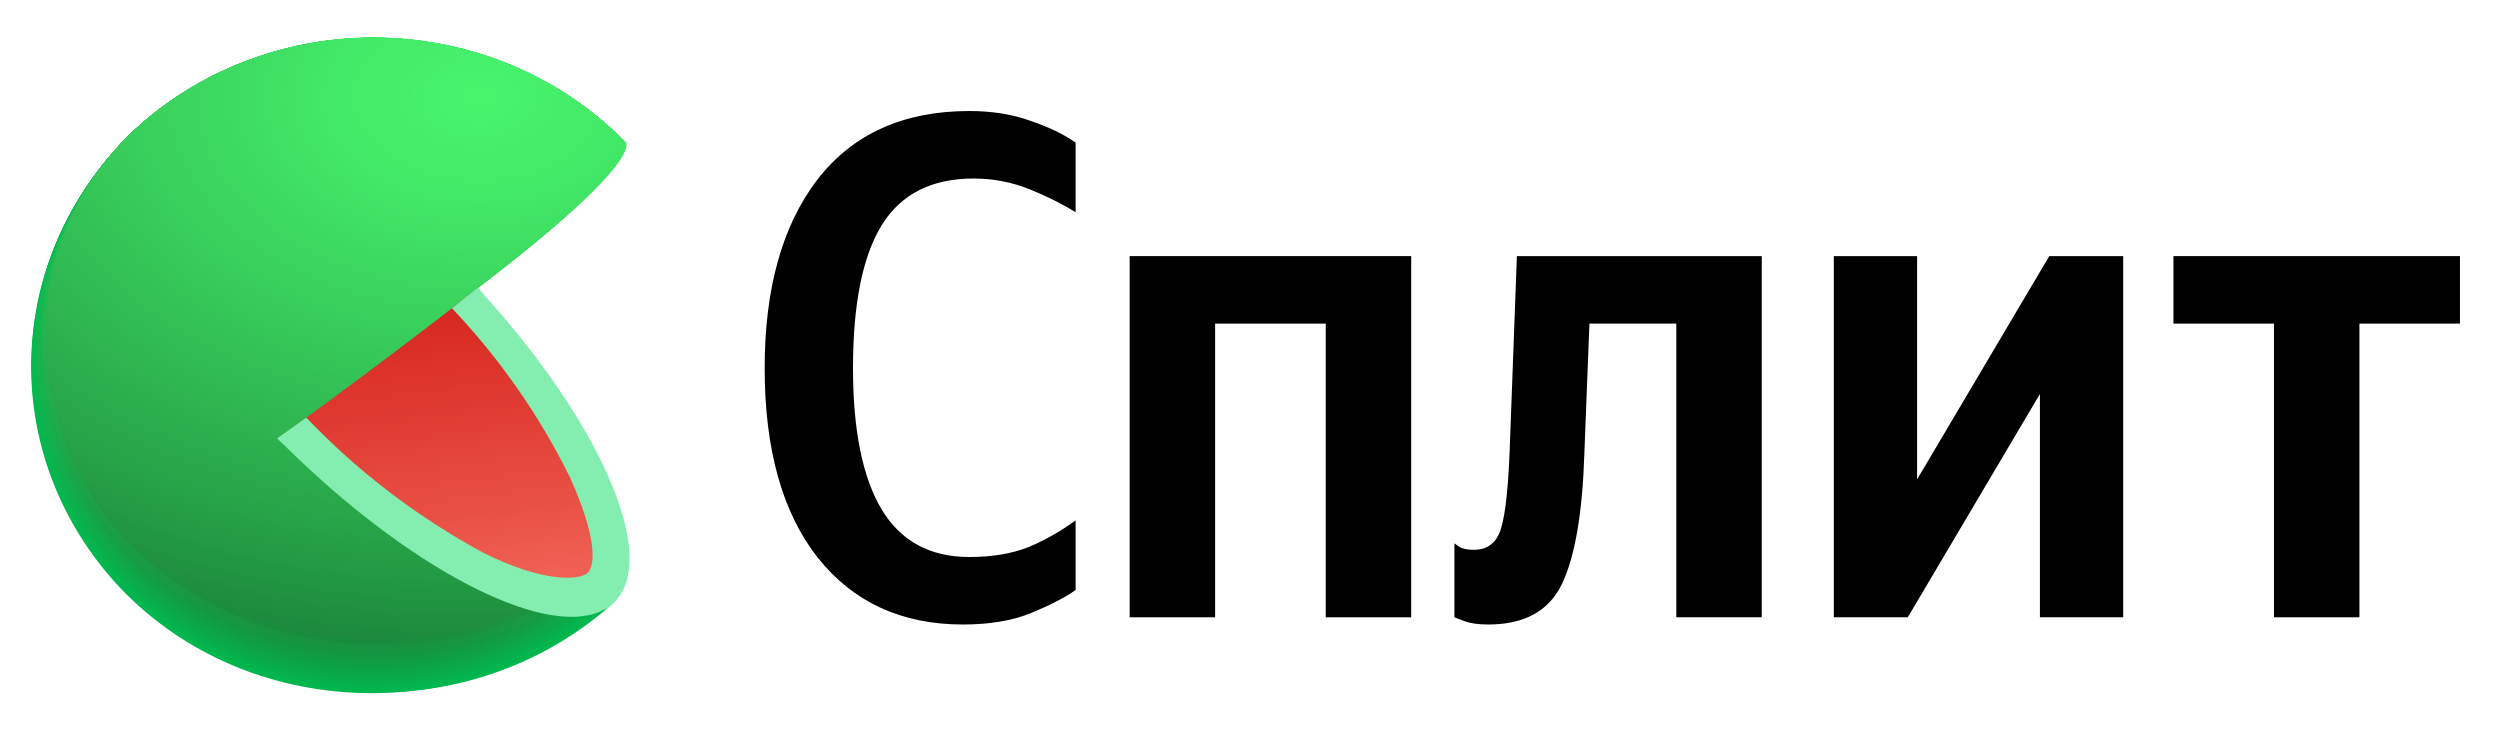
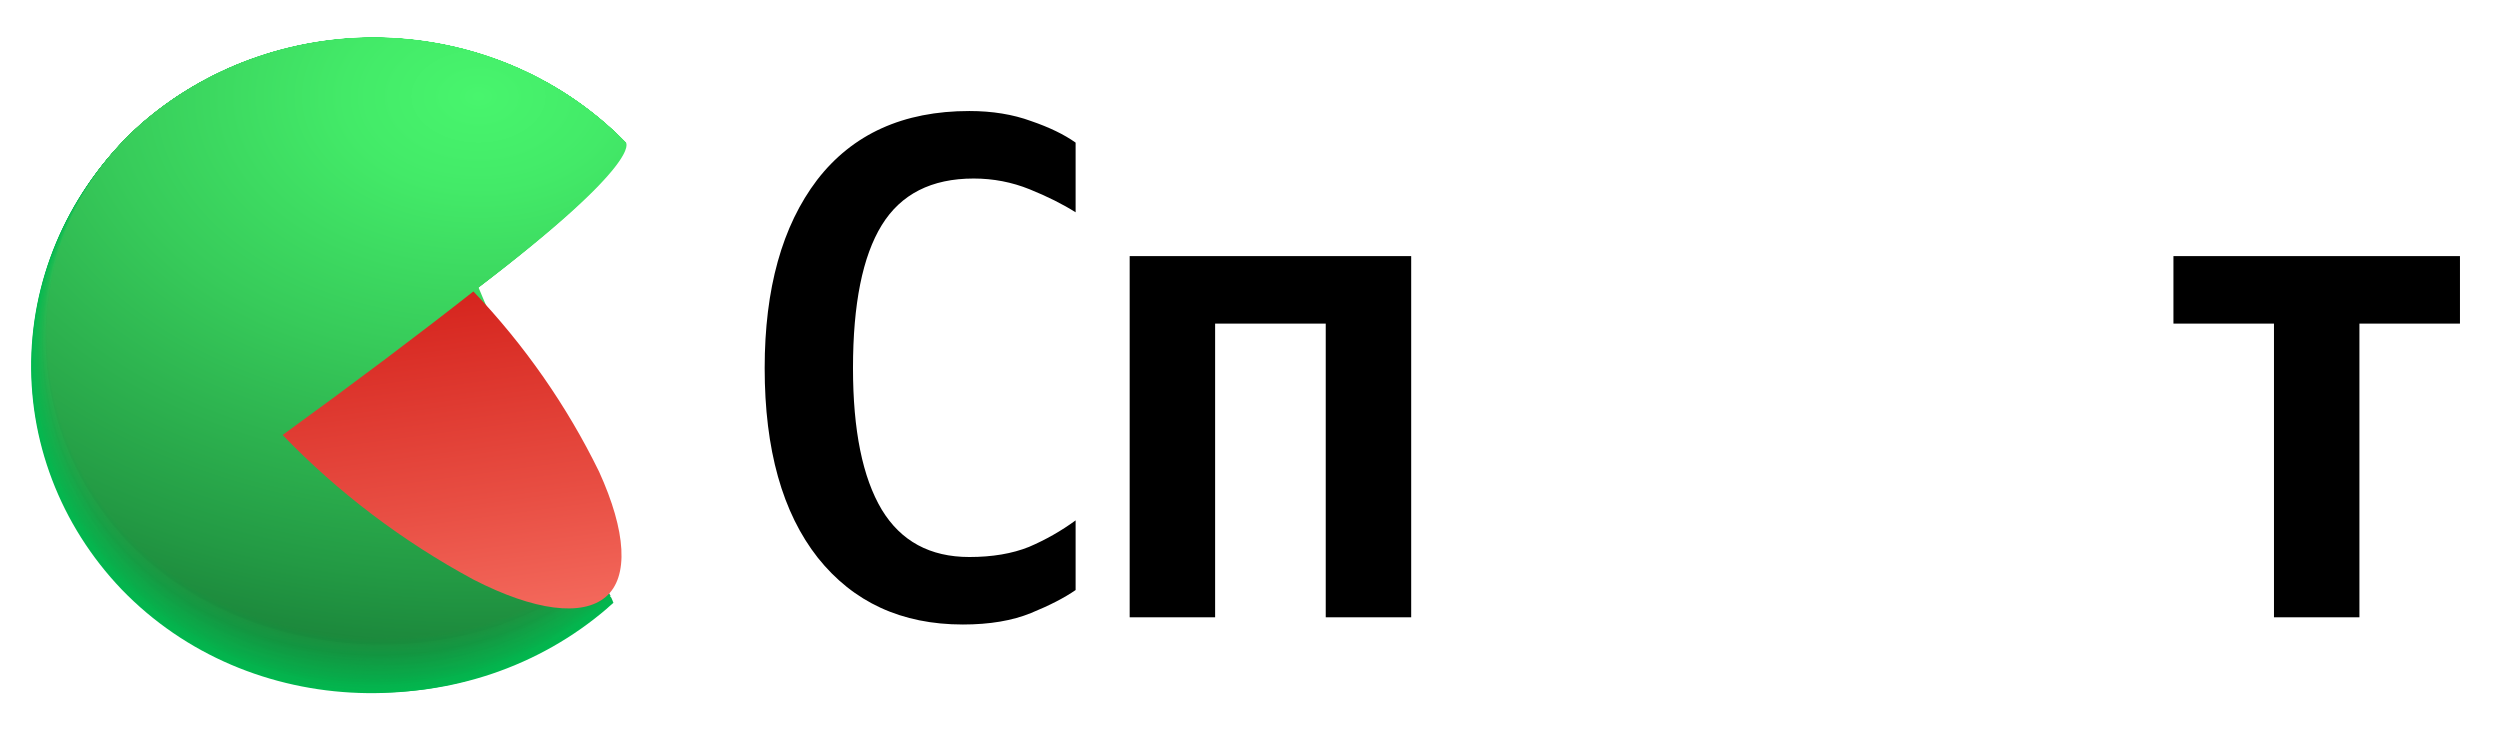
<svg xmlns="http://www.w3.org/2000/svg" width="61" height="18" viewBox="0 0 61 18" fill="none">
  <g clip-path="url(#clip0_81201_10311)">
    <path d="M9.114 8.951L14.971 14.706L14.851 14.81L14.801 14.856C13.161 16.26 11.012 16.989 8.817 16.888C6.621 16.786 4.556 15.861 3.064 14.312C1.573 12.763 0.775 10.714 0.843 8.606C0.911 6.499 1.838 4.501 3.426 3.043C5.059 1.609 7.215 0.851 9.426 0.931C11.637 1.012 13.727 1.925 15.242 3.473L9.114 8.951Z" fill="#01B94F" />
    <path d="M3.432 3.041C5.064 1.608 7.219 0.851 9.429 0.932C11.64 1.013 13.728 1.926 15.242 3.474C15.242 3.474 10.369 7.851 10.271 7.927C10.271 7.927 9.18 8.913 9.188 8.928C9.196 8.944 14.96 14.683 14.96 14.683L14.843 14.79L14.793 14.836C11.352 17.741 6.079 17.608 2.964 14.378C1.469 12.811 0.679 10.74 0.766 8.617C0.854 6.494 1.812 4.489 3.432 3.041Z" fill="url(#paint0_radial_81201_10311)" />
    <path d="M3.434 3.035C5.068 1.605 7.223 0.849 9.433 0.931C11.643 1.013 13.73 1.926 15.244 3.473C15.244 3.473 10.502 7.754 10.308 7.904C10.308 7.904 9.246 8.877 9.265 8.908C9.305 8.999 14.952 14.658 14.952 14.658L14.835 14.765L14.785 14.81C11.352 17.71 6.076 17.567 2.972 14.347C1.479 12.784 0.69 10.718 0.776 8.6C0.863 6.481 1.818 4.481 3.434 3.035Z" fill="url(#paint1_radial_81201_10311)" />
    <path d="M3.44 3.033C5.073 1.604 7.227 0.849 9.436 0.932C11.645 1.014 13.731 1.927 15.244 3.473C15.244 3.473 10.638 7.654 10.34 7.881C10.34 7.881 9.315 8.839 9.334 8.885C9.395 9.022 14.941 14.635 14.941 14.635L14.822 14.742L14.771 14.785C11.349 17.677 6.076 17.529 2.978 14.316C1.487 12.758 0.698 10.697 0.785 8.583C0.872 6.469 1.826 4.474 3.44 3.033Z" fill="url(#paint2_radial_81201_10311)" />
    <path d="M3.442 3.03C5.076 1.603 7.23 0.849 9.438 0.932C11.646 1.015 13.732 1.928 15.244 3.473C15.244 3.473 10.771 7.55 10.375 7.858C10.375 7.858 9.382 8.803 9.408 8.864C9.488 9.048 14.931 14.612 14.931 14.612L14.814 14.716C14.814 14.716 14.764 14.759 14.764 14.762C11.349 17.643 6.076 17.485 2.986 14.286C1.497 12.732 0.71 10.676 0.795 8.568C0.881 6.459 1.832 4.468 3.442 3.03Z" fill="url(#paint3_radial_81201_10311)" />
    <path d="M3.448 3.025C5.082 1.6 7.235 0.848 9.442 0.932C11.648 1.016 13.732 1.929 15.244 3.474C15.244 3.474 10.906 7.458 10.409 7.835C10.409 7.835 9.448 8.765 9.48 8.842C9.581 9.071 14.923 14.586 14.92 14.589L14.803 14.694L14.753 14.739C11.347 17.608 6.076 17.448 2.994 14.255C1.508 12.706 0.721 10.655 0.806 8.55C0.891 6.446 1.841 4.46 3.448 3.025Z" fill="url(#paint4_radial_81201_10311)" />
-     <path d="M3.45 3.023C5.085 1.599 7.237 0.848 9.443 0.932C11.65 1.017 13.733 1.929 15.244 3.474C15.244 3.474 11.039 7.362 10.444 7.805C10.444 7.805 9.515 8.719 9.554 8.811C9.674 9.086 14.912 14.553 14.912 14.553L14.796 14.684L14.745 14.727C11.344 17.575 6.076 17.409 2.999 14.225C1.516 12.68 0.73 10.634 0.815 8.534C0.9 6.435 1.847 4.454 3.45 3.023Z" fill="url(#paint5_radial_81201_10311)" />
    <path d="M3.456 3.02C5.09 1.597 7.242 0.847 9.448 0.932C11.653 1.017 13.736 1.929 15.247 3.473C15.247 3.473 11.174 7.264 10.481 7.804C10.481 7.804 9.581 8.704 9.626 8.811C9.777 9.119 14.904 14.54 14.902 14.54L14.785 14.645L14.734 14.691C11.344 17.541 6.076 17.368 3.007 14.194C1.526 12.653 0.741 10.612 0.825 8.518C0.909 6.424 1.855 4.447 3.456 3.02Z" fill="url(#paint6_radial_81201_10311)" />
-     <path d="M3.458 3.015C5.094 1.593 7.245 0.845 9.45 0.93C11.655 1.016 13.737 1.929 15.247 3.474C15.247 3.474 11.307 7.165 10.515 7.769C10.515 7.769 9.647 8.655 9.7 8.788C9.86 9.155 14.894 14.528 14.891 14.528C14.888 14.528 14.782 14.627 14.774 14.632L14.724 14.675C11.341 17.509 6.073 17.33 3.012 14.174C1.53 12.637 0.744 10.598 0.827 8.506C0.911 6.413 1.857 4.438 3.458 3.015Z" fill="url(#paint7_radial_81201_10311)" />
    <path d="M3.464 3.012C5.099 1.592 7.25 0.845 9.453 0.932C11.657 1.018 13.737 1.93 15.247 3.473C15.247 3.473 11.442 7.068 10.55 7.746C10.55 7.746 9.714 8.617 9.775 8.765C9.953 9.178 14.883 14.502 14.883 14.505L14.766 14.609L14.716 14.652C11.341 17.485 6.073 17.299 3.033 14.143C1.553 12.612 0.766 10.579 0.847 8.492C0.927 6.405 1.869 4.434 3.464 3.012Z" fill="url(#paint8_radial_81201_10311)" />
    <path d="M3.466 3.01C5.102 1.591 7.252 0.845 9.455 0.932C11.658 1.018 13.738 1.931 15.247 3.473C15.247 3.473 11.575 6.969 10.574 7.723C10.574 7.723 9.777 8.582 9.836 8.742C10.043 9.193 14.875 14.469 14.872 14.472L14.755 14.574C14.755 14.574 14.71 14.614 14.705 14.619C11.338 17.442 6.073 17.249 3.023 14.11C2.292 13.353 1.724 12.466 1.351 11.498C0.978 10.531 0.807 9.502 0.848 8.472C0.89 7.441 1.142 6.428 1.591 5.491C2.04 4.554 2.677 3.711 3.466 3.01Z" fill="url(#paint9_radial_81201_10311)" />
    <path d="M3.472 3.005C5.108 1.588 7.257 0.844 9.459 0.931C11.661 1.019 13.739 1.932 15.247 3.473C15.247 3.473 11.71 6.872 10.619 7.7C10.619 7.7 9.846 8.546 9.921 8.719C10.138 9.228 14.864 14.454 14.864 14.456L14.748 14.558L14.697 14.601C11.336 17.409 6.074 17.21 3.033 14.074C1.562 12.55 0.782 10.528 0.864 8.452C0.946 6.376 1.884 4.417 3.472 3.005Z" fill="url(#paint10_radial_81201_10311)" />
    <path d="M3.474 3.002C5.111 1.587 7.261 0.843 9.462 0.931C11.664 1.019 13.741 1.932 15.249 3.474C15.249 3.474 11.843 6.786 10.653 7.68C10.653 7.68 9.915 8.508 9.992 8.699C10.231 9.242 14.857 14.428 14.854 14.428L14.737 14.533L14.687 14.576C11.336 17.379 6.074 17.175 3.041 14.049C2.313 13.297 1.747 12.414 1.374 11.451C1.002 10.489 0.831 9.466 0.871 8.44C0.911 7.414 1.162 6.405 1.609 5.472C2.055 4.539 2.689 3.7 3.474 3.002Z" fill="url(#paint11_radial_81201_10311)" />
    <path d="M3.479 3C5.116 1.586 7.265 0.844 9.465 0.932C11.665 1.021 13.742 1.933 15.249 3.474C15.249 3.474 11.978 6.676 10.688 7.657C10.688 7.657 9.982 8.472 10.067 8.676C10.332 9.272 14.846 14.405 14.846 14.408L14.729 14.512C14.729 14.512 14.684 14.551 14.681 14.556C11.336 17.358 6.076 17.137 3.049 14.021C0.023 10.905 0.174 5.876 3.479 3Z" fill="url(#paint12_radial_81201_10311)" />
    <path d="M3.482 2.995C5.119 1.582 7.268 0.842 9.468 0.931C11.667 1.021 13.743 1.933 15.249 3.474C15.249 3.474 12.111 6.574 10.736 7.629C10.736 7.629 10.059 8.429 10.152 8.648C10.431 9.29 14.846 14.375 14.846 14.377L14.729 14.479L14.679 14.523C11.331 17.307 6.06 17.091 3.055 13.983C0.049 10.874 0.185 5.863 3.482 2.995Z" fill="url(#paint13_radial_81201_10311)" />
    <path d="M3.487 2.992C5.125 1.582 7.272 0.842 9.471 0.932C11.669 1.022 13.743 1.934 15.249 3.473C15.249 3.473 12.247 6.48 10.76 7.611C10.76 7.611 10.115 8.398 10.213 8.63C10.513 9.315 14.822 14.352 14.822 14.354L14.705 14.456L14.655 14.5C11.331 17.274 6.06 17.05 3.06 13.952C0.06 10.854 0.195 5.85 3.487 2.992Z" fill="url(#paint14_radial_81201_10311)" />
    <path d="M3.49 2.99C5.128 1.58 7.275 0.842 9.472 0.932C11.67 1.023 13.744 1.935 15.249 3.474C15.249 3.474 12.379 6.383 10.794 7.588C10.794 7.588 10.181 8.352 10.287 8.607C10.606 9.333 14.822 14.329 14.822 14.332L14.708 14.434L14.657 14.477C11.328 17.231 6.06 17.012 3.068 13.919C0.076 10.826 0.203 5.84 3.49 2.99Z" fill="url(#paint15_radial_81201_10311)" />
    <path d="M3.495 2.984C5.134 1.578 7.281 0.841 9.478 0.933C11.674 1.024 13.747 1.936 15.252 3.474C15.252 3.474 12.515 6.276 10.839 7.565C10.839 7.565 10.258 8.329 10.37 8.584C10.699 9.364 14.822 14.304 14.806 14.306L14.689 14.408C14.674 14.424 14.657 14.438 14.639 14.451C11.328 17.208 6.06 16.976 3.076 13.891C0.092 10.806 0.219 5.828 3.495 2.984Z" fill="url(#paint16_radial_81201_10311)" />
    <path d="M3.498 2.982C5.139 1.577 7.287 0.844 9.483 0.939C11.68 1.035 13.75 1.951 15.252 3.491C15.252 3.491 12.648 6.187 10.863 7.55C10.863 7.55 10.314 8.294 10.433 8.569C10.792 9.397 14.798 14.291 14.796 14.293C14.793 14.296 14.697 14.383 14.679 14.395L14.631 14.438C11.325 17.175 6.06 16.93 3.081 13.86C0.102 10.79 0.219 5.815 3.498 2.982Z" fill="url(#paint17_radial_81201_10311)" />
    <path d="M3.503 2.979C5.143 1.576 7.29 0.843 9.486 0.938C11.681 1.034 13.751 1.949 15.252 3.489C15.252 3.489 12.783 6.095 10.898 7.529C10.898 7.529 10.38 8.258 10.505 8.548C10.884 9.422 14.79 14.268 14.785 14.271L14.671 14.372L14.62 14.416C11.323 17.142 6.06 16.892 3.089 13.83C0.118 10.768 0.232 5.802 3.503 2.979Z" fill="url(#paint18_radial_81201_10311)" />
    <path d="M3.506 2.964C5.146 1.562 7.293 0.83 9.487 0.925C11.682 1.02 13.75 1.935 15.252 3.473C15.252 3.473 12.916 5.983 10.935 7.491C10.935 7.491 10.446 8.204 10.579 8.51C10.977 9.43 14.779 14.23 14.777 14.232L14.66 14.334L14.61 14.375C11.322 17.108 6.06 16.851 3.094 13.802C0.129 10.752 0.243 5.789 3.506 2.964Z" fill="url(#paint19_radial_81201_10311)" />
    <path d="M3.511 2.964C5.151 1.563 7.296 0.832 9.49 0.927C11.683 1.022 13.751 1.936 15.252 3.473C13.932 4.91 12.501 6.248 10.97 7.476C10.97 7.476 10.513 8.176 10.653 8.495C11.07 9.46 14.769 14.209 14.766 14.214L14.652 14.314L14.602 14.357C11.32 17.075 6.06 16.813 3.102 13.771C0.145 10.729 0.251 5.766 3.511 2.964Z" fill="url(#paint20_radial_81201_10311)" />
    <path d="M3.514 2.964C5.154 1.563 7.299 0.833 9.492 0.928C11.685 1.023 13.753 1.936 15.255 3.473C13.953 4.906 12.533 6.234 11.007 7.445C11.007 7.445 10.584 8.13 10.741 8.464C11.179 9.483 14.777 14.179 14.771 14.181L14.657 14.283L14.607 14.326C11.32 17.04 6.06 16.772 3.108 13.74C0.155 10.709 0.261 5.766 3.514 2.964Z" fill="url(#paint21_radial_81201_10311)" />
    <path d="M3.519 2.964C5.159 1.565 7.303 0.836 9.495 0.931C11.687 1.026 13.753 1.938 15.255 3.473C13.974 4.907 12.563 6.228 11.039 7.422C11.039 7.422 10.648 8.095 10.8 8.441C11.256 9.509 14.75 14.174 14.748 14.174C14.745 14.174 14.655 14.258 14.631 14.275L14.583 14.316C11.317 17.006 6.06 16.721 3.116 13.71C0.171 10.698 0.269 5.766 3.519 2.964Z" fill="url(#paint22_radial_81201_10311)" />
    <path d="M3.522 2.964C5.162 1.566 7.305 0.837 9.496 0.933C11.687 1.028 13.753 1.939 15.255 3.474C13.994 4.909 12.594 6.227 11.073 7.407C11.073 7.407 10.714 8.064 10.871 8.426C11.352 9.529 14.742 14.138 14.737 14.141L14.623 14.24L14.572 14.283C11.315 16.976 6.06 16.693 3.124 13.679C0.187 10.666 0.28 5.741 3.522 2.964Z" fill="url(#paint23_radial_81201_10311)" />
    <path d="M3.525 2.964C5.164 1.567 7.307 0.839 9.497 0.934C11.688 1.029 13.753 1.94 15.255 3.474C14.016 4.912 12.625 6.224 11.105 7.387C11.105 7.387 10.778 8.029 10.943 8.406C11.442 9.555 14.729 14.113 14.726 14.118L14.61 14.217L14.559 14.261C11.315 16.941 6.06 16.653 3.14 13.649C0.219 10.645 0.291 5.728 3.525 2.964Z" fill="url(#paint24_radial_81201_10311)" />
    <path d="M3.53 2.964C5.169 1.569 7.311 0.841 9.5 0.937C11.689 1.032 13.754 1.942 15.255 3.474C14.039 4.913 12.661 6.217 11.145 7.364C11.145 7.364 10.847 7.993 11.02 8.383C11.551 9.578 14.737 14.09 14.718 14.095L14.604 14.194L14.554 14.235C11.312 16.907 6.06 16.612 3.14 13.618C0.219 10.625 0.299 5.716 3.53 2.964Z" fill="url(#paint25_radial_81201_10311)" />
    <path d="M3.533 2.964C5.172 1.57 7.313 0.843 9.501 0.938C11.69 1.034 13.753 1.943 15.255 3.474C14.064 4.915 12.695 6.214 11.179 7.341C11.179 7.341 10.914 7.955 11.092 8.36C11.623 9.601 14.713 14.064 14.708 14.067C14.703 14.069 14.62 14.146 14.594 14.166L14.543 14.209C11.312 16.874 6.06 16.573 3.14 13.588C0.219 10.602 0.309 5.703 3.533 2.964Z" fill="url(#paint26_radial_81201_10311)" />
    <path d="M3.538 2.949C5.179 1.558 7.321 0.834 9.508 0.932C11.696 1.03 13.758 1.942 15.257 3.474C15.257 3.474 13.988 5.206 11.214 7.318C11.214 7.318 10.98 7.919 11.166 8.337C11.723 9.611 14.703 14.041 14.7 14.044L14.583 14.143L14.535 14.187C11.309 16.841 6.06 16.533 3.14 13.557C0.219 10.582 0.317 5.69 3.538 2.949Z" fill="url(#paint27_radial_81201_10311)" />
    <path d="M3.541 2.943C5.183 1.554 7.324 0.832 9.511 0.931C11.698 1.03 13.759 1.942 15.257 3.473C15.257 3.473 14.124 5.099 11.248 7.295C11.141 7.627 11.141 7.982 11.248 8.314C11.827 9.646 14.7 14.013 14.7 14.018L14.586 14.117L14.535 14.158C11.307 16.808 6.06 16.494 3.158 13.529C0.256 10.563 0.328 5.68 3.541 2.943Z" fill="url(#paint28_radial_81201_10311)" />
    <path d="M3.546 2.941C5.187 1.553 7.328 0.832 9.514 0.931C11.7 1.03 13.76 1.942 15.257 3.474C15.257 3.474 14.257 5.002 11.275 7.262C11.181 7.597 11.191 7.951 11.304 8.281C11.901 9.677 14.684 13.998 14.679 14.003L14.565 14.103L14.517 14.143C11.307 16.775 6.06 16.467 3.164 13.499C0.267 10.531 0.339 5.667 3.546 2.941Z" fill="url(#paint29_radial_81201_10311)" />
    <path d="M3.549 2.938C5.19 1.551 7.33 0.831 9.516 0.931C11.701 1.03 13.761 1.942 15.257 3.473C15.257 3.473 14.392 4.913 11.317 7.252C11.243 7.591 11.266 7.943 11.384 8.271C12.002 9.695 14.676 13.967 14.671 13.972L14.556 14.069L14.506 14.112C11.304 16.742 6.06 16.413 3.171 13.468C0.238 10.482 0.346 5.654 3.549 2.938Z" fill="url(#paint30_radial_81201_10311)" />
    <path d="M3.554 2.934C5.196 1.549 7.336 0.831 9.52 0.932C11.704 1.032 13.761 1.944 15.257 3.474C15.257 3.474 14.525 4.806 11.352 7.219C11.297 7.562 11.334 7.912 11.458 8.238C12.095 9.708 14.665 13.934 14.66 13.937L14.546 14.036L14.495 14.077C11.309 16.688 6.066 16.37 3.177 13.42C0.288 10.47 0.357 5.642 3.554 2.934Z" fill="url(#paint31_radial_81201_10311)" />
    <path d="M3.557 2.931C5.2 1.547 7.339 0.83 9.523 0.931C11.706 1.033 13.764 1.944 15.26 3.474C15.26 3.474 14.66 4.707 11.389 7.196C11.353 7.542 11.402 7.891 11.532 8.215C12.188 9.751 14.655 13.919 14.649 13.932L14.535 14.031L14.488 14.072C11.301 16.673 6.06 16.334 3.185 13.409C0.264 10.439 0.368 5.629 3.557 2.931Z" fill="url(#paint32_radial_81201_10311)" />
    <path d="M3.562 2.928C5.205 1.546 7.343 0.83 9.526 0.931C11.709 1.033 13.765 1.945 15.26 3.474C15.26 3.474 14.793 4.62 11.424 7.183C11.409 7.531 11.47 7.878 11.604 8.202C12.281 9.774 14.647 13.904 14.642 13.919L14.527 14.016L14.477 14.057C11.299 16.64 6.06 16.296 3.19 13.376C0.278 10.416 0.376 5.616 3.562 2.928Z" fill="url(#paint33_radial_81201_10311)" />
    <path d="M3.564 2.923C5.208 1.543 7.346 0.828 9.528 0.931C11.71 1.034 13.765 1.945 15.26 3.474C15.26 3.474 14.928 4.521 11.458 7.16C11.464 7.514 11.539 7.864 11.678 8.192C12.377 9.8 14.636 13.881 14.631 13.886L14.517 13.983L14.469 14.024C11.299 16.607 6.06 16.255 3.198 13.346C0.291 10.396 0.386 5.604 3.564 2.923Z" fill="url(#paint34_radial_81201_10311)" />
    <path d="M3.57 2.921C5.214 1.546 7.351 0.836 9.529 0.941C11.708 1.046 13.759 1.957 15.252 3.484C15.252 3.484 15.053 4.424 11.485 7.137C11.515 7.493 11.605 7.841 11.75 8.169C12.47 9.825 14.628 13.858 14.623 13.863L14.509 13.96C14.491 13.972 14.474 13.986 14.458 14.001C11.296 16.574 6.06 16.212 3.206 13.315C0.304 10.373 0.394 5.593 3.57 2.921Z" fill="url(#paint35_radial_81201_10311)" />
    <path d="M3.572 2.918C5.217 1.543 7.354 0.833 9.533 0.939C11.711 1.044 13.763 1.956 15.255 3.484C15.255 3.484 15.191 4.327 11.522 7.114C11.574 7.47 11.674 7.818 11.819 8.149C12.562 9.843 14.617 13.832 14.612 13.838L14.498 13.934C14.482 13.934 14.463 13.965 14.448 13.975C11.293 16.541 6.06 16.176 3.211 13.285C0.317 10.352 0.405 5.581 3.572 2.918Z" fill="url(#paint36_radial_81201_10311)" />
    <path d="M3.578 2.913C5.223 1.539 7.36 0.831 9.539 0.938C11.717 1.044 13.768 1.957 15.26 3.484C15.26 3.484 15.329 4.238 11.562 7.094C11.639 7.448 11.752 7.793 11.901 8.126C12.658 9.873 14.612 13.809 14.604 13.814C14.596 13.819 14.527 13.883 14.49 13.911L14.442 13.952C11.296 16.512 6.06 16.135 3.219 13.254C0.328 10.329 0.415 5.568 3.578 2.913Z" fill="url(#paint37_radial_81201_10311)" />
    <path d="M3.58 2.91C5.227 1.537 7.364 0.829 9.543 0.936C11.721 1.044 13.772 1.958 15.263 3.486C15.263 3.486 15.464 4.131 11.599 7.071C11.698 7.423 11.822 7.769 11.97 8.105C12.748 9.888 14.599 13.786 14.594 13.791L14.479 13.888L14.429 13.929C11.293 16.466 6.06 16.094 3.225 13.226C0.341 10.306 0.423 5.555 3.58 2.91Z" fill="url(#paint38_radial_81201_10311)" />
-     <path d="M3.586 2.908C5.232 1.535 7.37 0.828 9.549 0.936C11.727 1.043 13.778 1.958 15.268 3.486C15.268 3.486 15.597 4.032 11.636 7.04C11.636 7.04 11.782 7.468 12.047 8.075C12.844 9.914 14.591 13.756 14.586 13.761L14.472 13.858L14.424 13.896C11.291 16.441 6.06 16.056 3.233 13.195C0.355 10.284 0.434 5.542 3.586 2.908Z" fill="url(#paint39_radial_81201_10311)" />
+     <path d="M3.586 2.908C5.232 1.535 7.37 0.828 9.549 0.936C11.727 1.043 13.778 1.958 15.268 3.486C15.268 3.486 15.597 4.032 11.636 7.04C11.636 7.04 11.782 7.468 12.047 8.075C12.844 9.914 14.591 13.756 14.586 13.761L14.472 13.858L14.424 13.896C11.291 16.441 6.06 16.056 3.233 13.195C0.355 10.284 0.434 5.542 3.586 2.908" fill="url(#paint39_radial_81201_10311)" />
    <path d="M14.572 13.746C11.471 16.421 6.111 16.067 3.238 13.155C0.365 10.243 0.442 5.512 3.588 2.893C5.236 1.521 7.374 0.815 9.552 0.924C11.731 1.032 13.781 1.947 15.271 3.476C15.271 3.476 15.741 3.924 11.676 7.015C11.668 7.025 14.583 13.738 14.572 13.746Z" fill="url(#paint40_radial_81201_10311)" />
    <path d="M11.551 7.111C10.279 8.112 8.715 9.292 6.896 10.614C8.248 12.016 9.819 13.206 11.553 14.142C13.043 14.907 14.209 15.049 14.779 14.565C15.35 14.081 15.281 12.965 14.617 11.508C13.832 9.903 12.798 8.42 11.551 7.111Z" fill="url(#paint41_linear_81201_10311)" />
-     <path d="M11.665 7.012L11.028 7.521C12.195 8.752 13.165 10.142 13.906 11.646C14.556 13.083 14.54 13.804 14.331 13.985C14.121 14.165 13.216 14.211 11.769 13.475C10.166 12.603 8.716 11.494 7.473 10.189L6.761 10.698L6.928 10.854C9.942 13.842 13.202 15.544 14.636 14.925C14.679 14.904 14.721 14.884 14.761 14.861H14.777C14.832 14.828 14.885 14.79 14.934 14.749C14.985 14.704 15.032 14.655 15.074 14.601C16.011 13.422 14.588 10.245 11.753 7.131L11.665 7.012Z" fill="#84EEB1" />
  </g>
  <path d="M23.494 15.238C21.999 15.238 20.819 14.694 19.954 13.608C19.09 12.51 18.658 10.968 18.658 8.982C18.658 7.043 19.084 5.513 19.937 4.391C20.801 3.27 22.04 2.709 23.652 2.709C24.212 2.709 24.715 2.791 25.159 2.954C25.603 3.106 25.965 3.281 26.245 3.48V5.18C25.93 4.981 25.556 4.794 25.124 4.619C24.691 4.444 24.236 4.356 23.757 4.356C22.729 4.356 21.981 4.736 21.514 5.495C21.047 6.254 20.813 7.417 20.813 8.982C20.813 10.501 21.047 11.651 21.514 12.434C21.981 13.205 22.694 13.591 23.652 13.591C24.212 13.591 24.697 13.509 25.106 13.345C25.515 13.17 25.895 12.954 26.245 12.697V14.397C25.976 14.584 25.614 14.771 25.159 14.957C24.703 15.144 24.148 15.238 23.494 15.238Z" fill="black" />
  <path d="M27.564 6.249H34.433V15.062H32.348V7.896H29.649V15.062H27.564V6.249Z" fill="black" />
-   <path d="M35.488 13.258C35.488 13.258 35.529 13.287 35.61 13.345C35.692 13.392 35.809 13.415 35.961 13.415C36.3 13.415 36.522 13.24 36.627 12.89C36.732 12.539 36.802 11.897 36.837 10.962L37.012 6.249H42.987V15.062H40.902V7.896H38.782L38.659 11.05C38.613 12.51 38.432 13.573 38.116 14.239C37.801 14.905 37.199 15.238 36.311 15.238C36.066 15.238 35.867 15.209 35.715 15.15C35.564 15.092 35.488 15.062 35.488 15.062V13.258Z" fill="black" />
-   <path d="M44.745 6.249H46.777V11.698L50.002 6.249H51.806V15.062H49.774V9.613L46.55 15.062H44.745V6.249Z" fill="black" />
  <path d="M60.023 7.896H57.57V15.062H55.485V7.896H53.032V6.249H60.023V7.896Z" fill="black" />
  <defs>
    <radialGradient id="paint0_radial_81201_10311" cx="0" cy="0" r="1" gradientUnits="userSpaceOnUse" gradientTransform="translate(11.229 1.819) rotate(-2.198) scale(38.221 27.143)">
      <stop stop-color="#03BA50" />
      <stop offset="0.8" stop-color="#01B64E" />
    </radialGradient>
    <radialGradient id="paint1_radial_81201_10311" cx="0" cy="0" r="1" gradientUnits="userSpaceOnUse" gradientTransform="translate(11.225 1.816) rotate(-2.198) scale(38.142 27.087)">
      <stop stop-color="#04BC50" />
      <stop offset="0.8" stop-color="#01B34D" />
    </radialGradient>
    <radialGradient id="paint2_radial_81201_10311" cx="0" cy="0" r="1" gradientUnits="userSpaceOnUse" gradientTransform="translate(11.216 1.823) rotate(-2.198) scale(38.062 27.03)">
      <stop stop-color="#06BD51" />
      <stop offset="0.72" stop-color="#02B24C" />
      <stop offset="0.8" stop-color="#01B04B" />
    </radialGradient>
    <radialGradient id="paint3_radial_81201_10311" cx="0" cy="0" r="1" gradientUnits="userSpaceOnUse" gradientTransform="translate(11.202 1.834) rotate(-2.198) scale(37.982 26.974)">
      <stop stop-color="#08BF52" />
      <stop offset="0.56" stop-color="#04B44D" />
      <stop offset="0.8" stop-color="#01AD4A" />
    </radialGradient>
    <radialGradient id="paint4_radial_81201_10311" cx="0" cy="0" r="1" gradientUnits="userSpaceOnUse" gradientTransform="translate(11.188 1.846) rotate(-2.198) scale(37.903 26.917)">
      <stop stop-color="#0AC053" />
      <stop offset="0.48" stop-color="#05B54E" />
      <stop offset="0.8" stop-color="#01AA49" />
    </radialGradient>
    <radialGradient id="paint5_radial_81201_10311" cx="0" cy="0" r="1" gradientUnits="userSpaceOnUse" gradientTransform="translate(11.171 1.873) rotate(-1.649) scale(37.808 26.856)">
      <stop stop-color="#0BC253" />
      <stop offset="0.42" stop-color="#07B74E" />
      <stop offset="0.8" stop-color="#01A848" />
    </radialGradient>
    <radialGradient id="paint6_radial_81201_10311" cx="0" cy="0" r="1" gradientUnits="userSpaceOnUse" gradientTransform="translate(11.149 1.88) rotate(-1.649) scale(37.728 26.8)">
      <stop stop-color="#0DC354" />
      <stop offset="0.37" stop-color="#08B84F" />
      <stop offset="0.8" stop-color="#01A546" />
    </radialGradient>
    <radialGradient id="paint7_radial_81201_10311" cx="0" cy="0" r="1" gradientUnits="userSpaceOnUse" gradientTransform="translate(11.429 1.887) rotate(-1.649) scale(37.649 26.732)">
      <stop stop-color="#0FC555" />
      <stop offset="0.33" stop-color="#0ABA50" />
      <stop offset="0.8" stop-color="#01A245" />
    </radialGradient>
    <radialGradient id="paint8_radial_81201_10311" cx="0" cy="0" r="1" gradientUnits="userSpaceOnUse" gradientTransform="translate(11.401 1.9) rotate(-1.633) scale(37.944 26.676)">
      <stop stop-color="#11C656" />
      <stop offset="0.3" stop-color="#0CBB51" />
      <stop offset="0.8" stop-color="#019F44" />
    </radialGradient>
    <radialGradient id="paint9_radial_81201_10311" cx="0" cy="0" r="1" gradientUnits="userSpaceOnUse" gradientTransform="translate(11.392 1.913) rotate(-1.633) scale(37.864 26.619)">
      <stop stop-color="#12C856" />
      <stop offset="0.28" stop-color="#0EBD51" />
      <stop offset="0.77" stop-color="#029E44" />
      <stop offset="0.8" stop-color="#019C43" />
    </radialGradient>
    <radialGradient id="paint10_radial_81201_10311" cx="0" cy="0" r="1" gradientUnits="userSpaceOnUse" gradientTransform="translate(11.383 1.93) rotate(-1.633) scale(37.781 26.561)">
      <stop stop-color="#14C957" />
      <stop offset="0.26" stop-color="#0FBE52" />
      <stop offset="0.72" stop-color="#049F44" />
      <stop offset="0.8" stop-color="#019941" />
    </radialGradient>
    <radialGradient id="paint11_radial_81201_10311" cx="0" cy="0" r="1" gradientUnits="userSpaceOnUse" gradientTransform="translate(11.366 1.952) rotate(-1.633) scale(37.7 26.504)">
      <stop stop-color="#16CB58" />
      <stop offset="0.24" stop-color="#11C053" />
      <stop offset="0.66" stop-color="#06A145" />
      <stop offset="0.8" stop-color="#019640" />
    </radialGradient>
    <radialGradient id="paint12_radial_81201_10311" cx="0" cy="0" r="1" gradientUnits="userSpaceOnUse" gradientTransform="translate(11.346 1.976) rotate(-1.633) scale(37.62 26.447)">
      <stop stop-color="#18CC59" />
      <stop offset="0.23" stop-color="#13C154" />
      <stop offset="0.62" stop-color="#07A246" />
      <stop offset="0.8" stop-color="#01933F" />
    </radialGradient>
    <radialGradient id="paint13_radial_81201_10311" cx="0" cy="0" r="1" gradientUnits="userSpaceOnUse" gradientTransform="translate(11.326 2.004) rotate(-1.633) scale(37.537 26.389)">
      <stop stop-color="#19CD59" />
      <stop offset="0.21" stop-color="#15C254" />
      <stop offset="0.59" stop-color="#09A347" />
      <stop offset="0.8" stop-color="#01903E" />
    </radialGradient>
    <radialGradient id="paint14_radial_81201_10311" cx="0" cy="0" r="1" gradientUnits="userSpaceOnUse" gradientTransform="translate(11.301 2.034) rotate(-1.633) scale(37.456 26.332)">
      <stop stop-color="#1BCF5A" />
      <stop offset="0.2" stop-color="#17C455" />
      <stop offset="0.56" stop-color="#0BA547" />
      <stop offset="0.8" stop-color="#018D3C" />
    </radialGradient>
    <radialGradient id="paint15_radial_81201_10311" cx="0" cy="0" r="1" gradientUnits="userSpaceOnUse" gradientTransform="translate(11.273 1.924) rotate(-1.089) scale(37.367 26.275)">
      <stop stop-color="#1DD05B" />
      <stop offset="0.19" stop-color="#18C556" />
      <stop offset="0.54" stop-color="#0CA648" />
      <stop offset="0.8" stop-color="#018B3B" />
    </radialGradient>
    <radialGradient id="paint16_radial_81201_10311" cx="0" cy="0" r="1" gradientUnits="userSpaceOnUse" gradientTransform="translate(11.242 1.947) rotate(-1.089) scale(37.284 26.216)">
      <stop stop-color="#1ED25B" />
      <stop offset="0.18" stop-color="#1AC756" />
      <stop offset="0.51" stop-color="#0EA848" />
      <stop offset="0.8" stop-color="#01883A" />
    </radialGradient>
    <radialGradient id="paint17_radial_81201_10311" cx="0" cy="0" r="1" gradientUnits="userSpaceOnUse" gradientTransform="translate(11.212 1.969) rotate(-1.089) scale(37.204 26.16)">
      <stop stop-color="#20D35C" />
      <stop offset="0.18" stop-color="#1BC857" />
      <stop offset="0.49" stop-color="#0FA949" />
      <stop offset="0.8" stop-color="#018539" />
    </radialGradient>
    <radialGradient id="paint18_radial_81201_10311" cx="0" cy="0" r="1" gradientUnits="userSpaceOnUse" gradientTransform="translate(11.176 2.001) rotate(-1.089) scale(37.123 26.103)">
      <stop stop-color="#22D55D" />
      <stop offset="0.17" stop-color="#1DCA58" />
      <stop offset="0.47" stop-color="#11AB4A" />
      <stop offset="0.8" stop-color="#018237" />
    </radialGradient>
    <radialGradient id="paint19_radial_81201_10311" cx="0" cy="0" r="1" gradientUnits="userSpaceOnUse" gradientTransform="translate(11.135 2.029) rotate(-1.089) scale(37.04 26.045)">
      <stop stop-color="#24D65E" />
      <stop offset="0.16" stop-color="#1FCB59" />
      <stop offset="0.45" stop-color="#13AC4B" />
      <stop offset="0.8" stop-color="#017F36" />
    </radialGradient>
    <radialGradient id="paint20_radial_81201_10311" cx="0" cy="0" r="1" gradientUnits="userSpaceOnUse" gradientTransform="translate(11.091 2.065) rotate(-1.089) scale(36.96 25.988)">
      <stop stop-color="#25D85E" />
      <stop offset="0.15" stop-color="#20CD59" />
      <stop offset="0.43" stop-color="#14AE4B" />
      <stop offset="0.79" stop-color="#017D36" />
      <stop offset="0.8" stop-color="#007C35" />
    </radialGradient>
    <radialGradient id="paint21_radial_81201_10311" cx="0" cy="0" r="1" gradientUnits="userSpaceOnUse" gradientTransform="translate(11.895 2.105) rotate(-1.089) scale(36.879 25.924)">
      <stop stop-color="#27D95F" />
      <stop offset="0.15" stop-color="#22CE5A" />
      <stop offset="0.42" stop-color="#16AF4C" />
      <stop offset="0.77" stop-color="#027E36" />
      <stop offset="0.8" stop-color="#007934" />
    </radialGradient>
    <radialGradient id="paint22_radial_81201_10311" cx="0" cy="0" r="1" gradientUnits="userSpaceOnUse" gradientTransform="translate(11.62 2.146) rotate(-1.078) scale(37.16 25.866)">
      <stop stop-color="#29DB60" />
      <stop offset="0.14" stop-color="#24D05B" />
      <stop offset="0.4" stop-color="#18B14D" />
      <stop offset="0.74" stop-color="#048037" />
      <stop offset="0.8" stop-color="#007632" />
    </radialGradient>
    <radialGradient id="paint23_radial_81201_10311" cx="0" cy="0" r="1" gradientUnits="userSpaceOnUse" gradientTransform="translate(11.588 2.192) rotate(-1.078) scale(37.079 25.81)">
      <stop stop-color="#2BDC61" />
      <stop offset="0.14" stop-color="#26D15C" />
      <stop offset="0.39" stop-color="#1AB24E" />
      <stop offset="0.71" stop-color="#068138" />
      <stop offset="0.8" stop-color="#007331" />
    </radialGradient>
    <radialGradient id="paint24_radial_81201_10311" cx="0" cy="0" r="1" gradientUnits="userSpaceOnUse" gradientTransform="translate(11.556 2.242) rotate(-1.078) scale(36.995 25.751)">
      <stop stop-color="#2CDE61" />
      <stop offset="0.13" stop-color="#27D35C" />
      <stop offset="0.37" stop-color="#1BB44E" />
      <stop offset="0.69" stop-color="#088339" />
      <stop offset="0.8" stop-color="#007030" />
    </radialGradient>
    <radialGradient id="paint25_radial_81201_10311" cx="0" cy="0" r="1" gradientUnits="userSpaceOnUse" gradientTransform="translate(11.52 1.987) rotate(-0.539) scale(36.909 25.695)">
      <stop stop-color="#2EDF62" />
      <stop offset="0.13" stop-color="#29D45D" />
      <stop offset="0.37" stop-color="#1DB54F" />
      <stop offset="0.67" stop-color="#098439" />
      <stop offset="0.8" stop-color="#006E2F" />
    </radialGradient>
    <radialGradient id="paint26_radial_81201_10311" cx="0" cy="0" r="1" gradientUnits="userSpaceOnUse" gradientTransform="translate(11.48 2.027) rotate(-0.539) scale(36.828 25.638)">
      <stop stop-color="#30E163" />
      <stop offset="0.13" stop-color="#2BD65E" />
      <stop offset="0.35" stop-color="#1FB750" />
      <stop offset="0.65" stop-color="#0B8639" />
      <stop offset="0.8" stop-color="#006B2D" />
    </radialGradient>
    <radialGradient id="paint27_radial_81201_10311" cx="0" cy="0" r="1" gradientUnits="userSpaceOnUse" gradientTransform="translate(11.439 2.071) rotate(-0.539) scale(36.744 25.579)">
      <stop stop-color="#31E263" />
      <stop offset="0.12" stop-color="#2CD75E" />
      <stop offset="0.34" stop-color="#20B850" />
      <stop offset="0.63" stop-color="#0D873A" />
      <stop offset="0.8" stop-color="#00682C" />
    </radialGradient>
    <radialGradient id="paint28_radial_81201_10311" cx="0" cy="0" r="1" gradientUnits="userSpaceOnUse" gradientTransform="translate(11.393 2.117) rotate(-0.539) scale(36.662 25.523)">
      <stop stop-color="#33E364" />
      <stop offset="0.12" stop-color="#2ED85F" />
      <stop offset="0.34" stop-color="#22B951" />
      <stop offset="0.62" stop-color="#0E883B" />
      <stop offset="0.8" stop-color="#00652B" />
    </radialGradient>
    <radialGradient id="paint29_radial_81201_10311" cx="0" cy="0" r="1" gradientUnits="userSpaceOnUse" gradientTransform="translate(11.344 2.168) rotate(-0.539) scale(36.578 25.465)">
      <stop stop-color="#35E565" />
      <stop offset="0.12" stop-color="#30DA60" />
      <stop offset="0.33" stop-color="#24BB52" />
      <stop offset="0.6" stop-color="#108A3C" />
      <stop offset="0.8" stop-color="#00622A" />
    </radialGradient>
    <radialGradient id="paint30_radial_81201_10311" cx="0" cy="0" r="1" gradientUnits="userSpaceOnUse" gradientTransform="translate(11.296 2.219) rotate(-0.539) scale(36.497 25.408)">
      <stop stop-color="#37E666" />
      <stop offset="0.11" stop-color="#32DB61" />
      <stop offset="0.32" stop-color="#26BC53" />
      <stop offset="0.59" stop-color="#128B3C" />
      <stop offset="0.8" stop-color="#005F28" />
    </radialGradient>
    <radialGradient id="paint31_radial_81201_10311" cx="0" cy="0" r="1" gradientUnits="userSpaceOnUse" gradientTransform="translate(11.241 2.276) rotate(-0.539) scale(36.413 25.349)">
      <stop stop-color="#38E866" />
      <stop offset="0.11" stop-color="#33DD61" />
      <stop offset="0.31" stop-color="#27BE53" />
      <stop offset="0.57" stop-color="#148D3D" />
      <stop offset="0.8" stop-color="#005C27" />
    </radialGradient>
    <radialGradient id="paint32_radial_81201_10311" cx="0" cy="0" r="1" gradientUnits="userSpaceOnUse" gradientTransform="translate(11.185 2.336) rotate(-0.539) scale(36.332 25.293)">
      <stop stop-color="#3AE967" />
      <stop offset="0.11" stop-color="#35DE62" />
      <stop offset="0.3" stop-color="#29BF54" />
      <stop offset="0.56" stop-color="#158E3E" />
      <stop offset="0.8" stop-color="#005926" />
    </radialGradient>
    <radialGradient id="paint33_radial_81201_10311" cx="0" cy="0" r="1" gradientUnits="userSpaceOnUse" gradientTransform="translate(11.128 2.398) rotate(-0.539) scale(36.251 25.236)">
      <stop stop-color="#3CEB68" />
      <stop offset="0.11" stop-color="#37E063" />
      <stop offset="0.29" stop-color="#2BC155" />
      <stop offset="0.54" stop-color="#17903F" />
      <stop offset="0.8" stop-color="#005625" />
    </radialGradient>
    <radialGradient id="paint34_radial_81201_10311" cx="0" cy="0" r="1" gradientUnits="userSpaceOnUse" gradientTransform="translate(11.063 2.465) rotate(-0.539) scale(36.167 25.178)">
      <stop stop-color="#3EEC69" />
      <stop offset="0.1" stop-color="#39E164" />
      <stop offset="0.29" stop-color="#2DC256" />
      <stop offset="0.53" stop-color="#19913F" />
      <stop offset="0.8" stop-color="#005323" />
    </radialGradient>
    <radialGradient id="paint35_radial_81201_10311" cx="0" cy="0" r="1" gradientUnits="userSpaceOnUse" gradientTransform="translate(10.998 2.069) scale(36.084 25.119)">
      <stop stop-color="#3FEE69" />
      <stop offset="0.1" stop-color="#3AE364" />
      <stop offset="0.28" stop-color="#2EC456" />
      <stop offset="0.52" stop-color="#1A9340" />
      <stop offset="0.8" stop-color="#005122" />
    </radialGradient>
    <radialGradient id="paint36_radial_81201_10311" cx="0" cy="0" r="1" gradientUnits="userSpaceOnUse" gradientTransform="translate(11.849 2.125) scale(36.353 25.061)">
      <stop stop-color="#41EF6A" />
      <stop offset="0.1" stop-color="#3CE465" />
      <stop offset="0.28" stop-color="#30C557" />
      <stop offset="0.51" stop-color="#1C9441" />
      <stop offset="0.79" stop-color="#015022" />
      <stop offset="0.8" stop-color="#004E21" />
    </radialGradient>
    <radialGradient id="paint37_radial_81201_10311" cx="0" cy="0" r="1" gradientUnits="userSpaceOnUse" gradientTransform="translate(11.797 2.185) scale(36.273 25.006)">
      <stop stop-color="#43F16B" />
      <stop offset="0.1" stop-color="#3EE666" />
      <stop offset="0.27" stop-color="#32C758" />
      <stop offset="0.5" stop-color="#1E9642" />
      <stop offset="0.77" stop-color="#035223" />
      <stop offset="0.8" stop-color="#004B20" />
    </radialGradient>
    <radialGradient id="paint38_radial_81201_10311" cx="0" cy="0" r="1" gradientUnits="userSpaceOnUse" gradientTransform="translate(11.747 2.248) scale(36.191 24.95)">
      <stop stop-color="#45F26C" />
      <stop offset="0.1" stop-color="#40E767" />
      <stop offset="0.27" stop-color="#34C859" />
      <stop offset="0.49" stop-color="#209742" />
      <stop offset="0.76" stop-color="#055323" />
      <stop offset="0.8" stop-color="#00481E" />
    </radialGradient>
    <radialGradient id="paint39_radial_81201_10311" cx="0" cy="0" r="1" gradientUnits="userSpaceOnUse" gradientTransform="translate(11.695 2.317) scale(36.107 24.891)">
      <stop stop-color="#46F46C" />
      <stop offset="0.09" stop-color="#41E967" />
      <stop offset="0.26" stop-color="#35CA59" />
      <stop offset="0.48" stop-color="#229943" />
      <stop offset="0.74" stop-color="#065524" />
      <stop offset="0.8" stop-color="#00451D" />
    </radialGradient>
    <radialGradient id="paint40_radial_81201_10311" cx="0" cy="0" r="1" gradientUnits="userSpaceOnUse" gradientTransform="translate(11.645 2.389) scale(36.022 24.833)">
      <stop stop-color="#48F56D" />
      <stop offset="0.09" stop-color="#43EA68" />
      <stop offset="0.25" stop-color="#37CB5A" />
      <stop offset="0.47" stop-color="#239A44" />
      <stop offset="0.73" stop-color="#085625" />
      <stop offset="0.8" stop-color="#00421C" />
    </radialGradient>
    <linearGradient id="paint41_linear_81201_10311" x1="12.23" y1="20.244" x2="9.366" y2="-1.163" gradientUnits="userSpaceOnUse">
      <stop offset="0.1" stop-color="#FF8475" />
      <stop offset="0.37" stop-color="#E84E43" />
      <stop offset="0.6" stop-color="#D6261F" />
      <stop offset="0.79" stop-color="#CC0E08" />
      <stop offset="0.9" stop-color="#C80500" />
    </linearGradient>
    <clipPath id="clip0_81201_10311">
      <rect width="16.675" height="16" fill="white" transform="translate(0.75 0.913)" />
    </clipPath>
  </defs>
</svg>